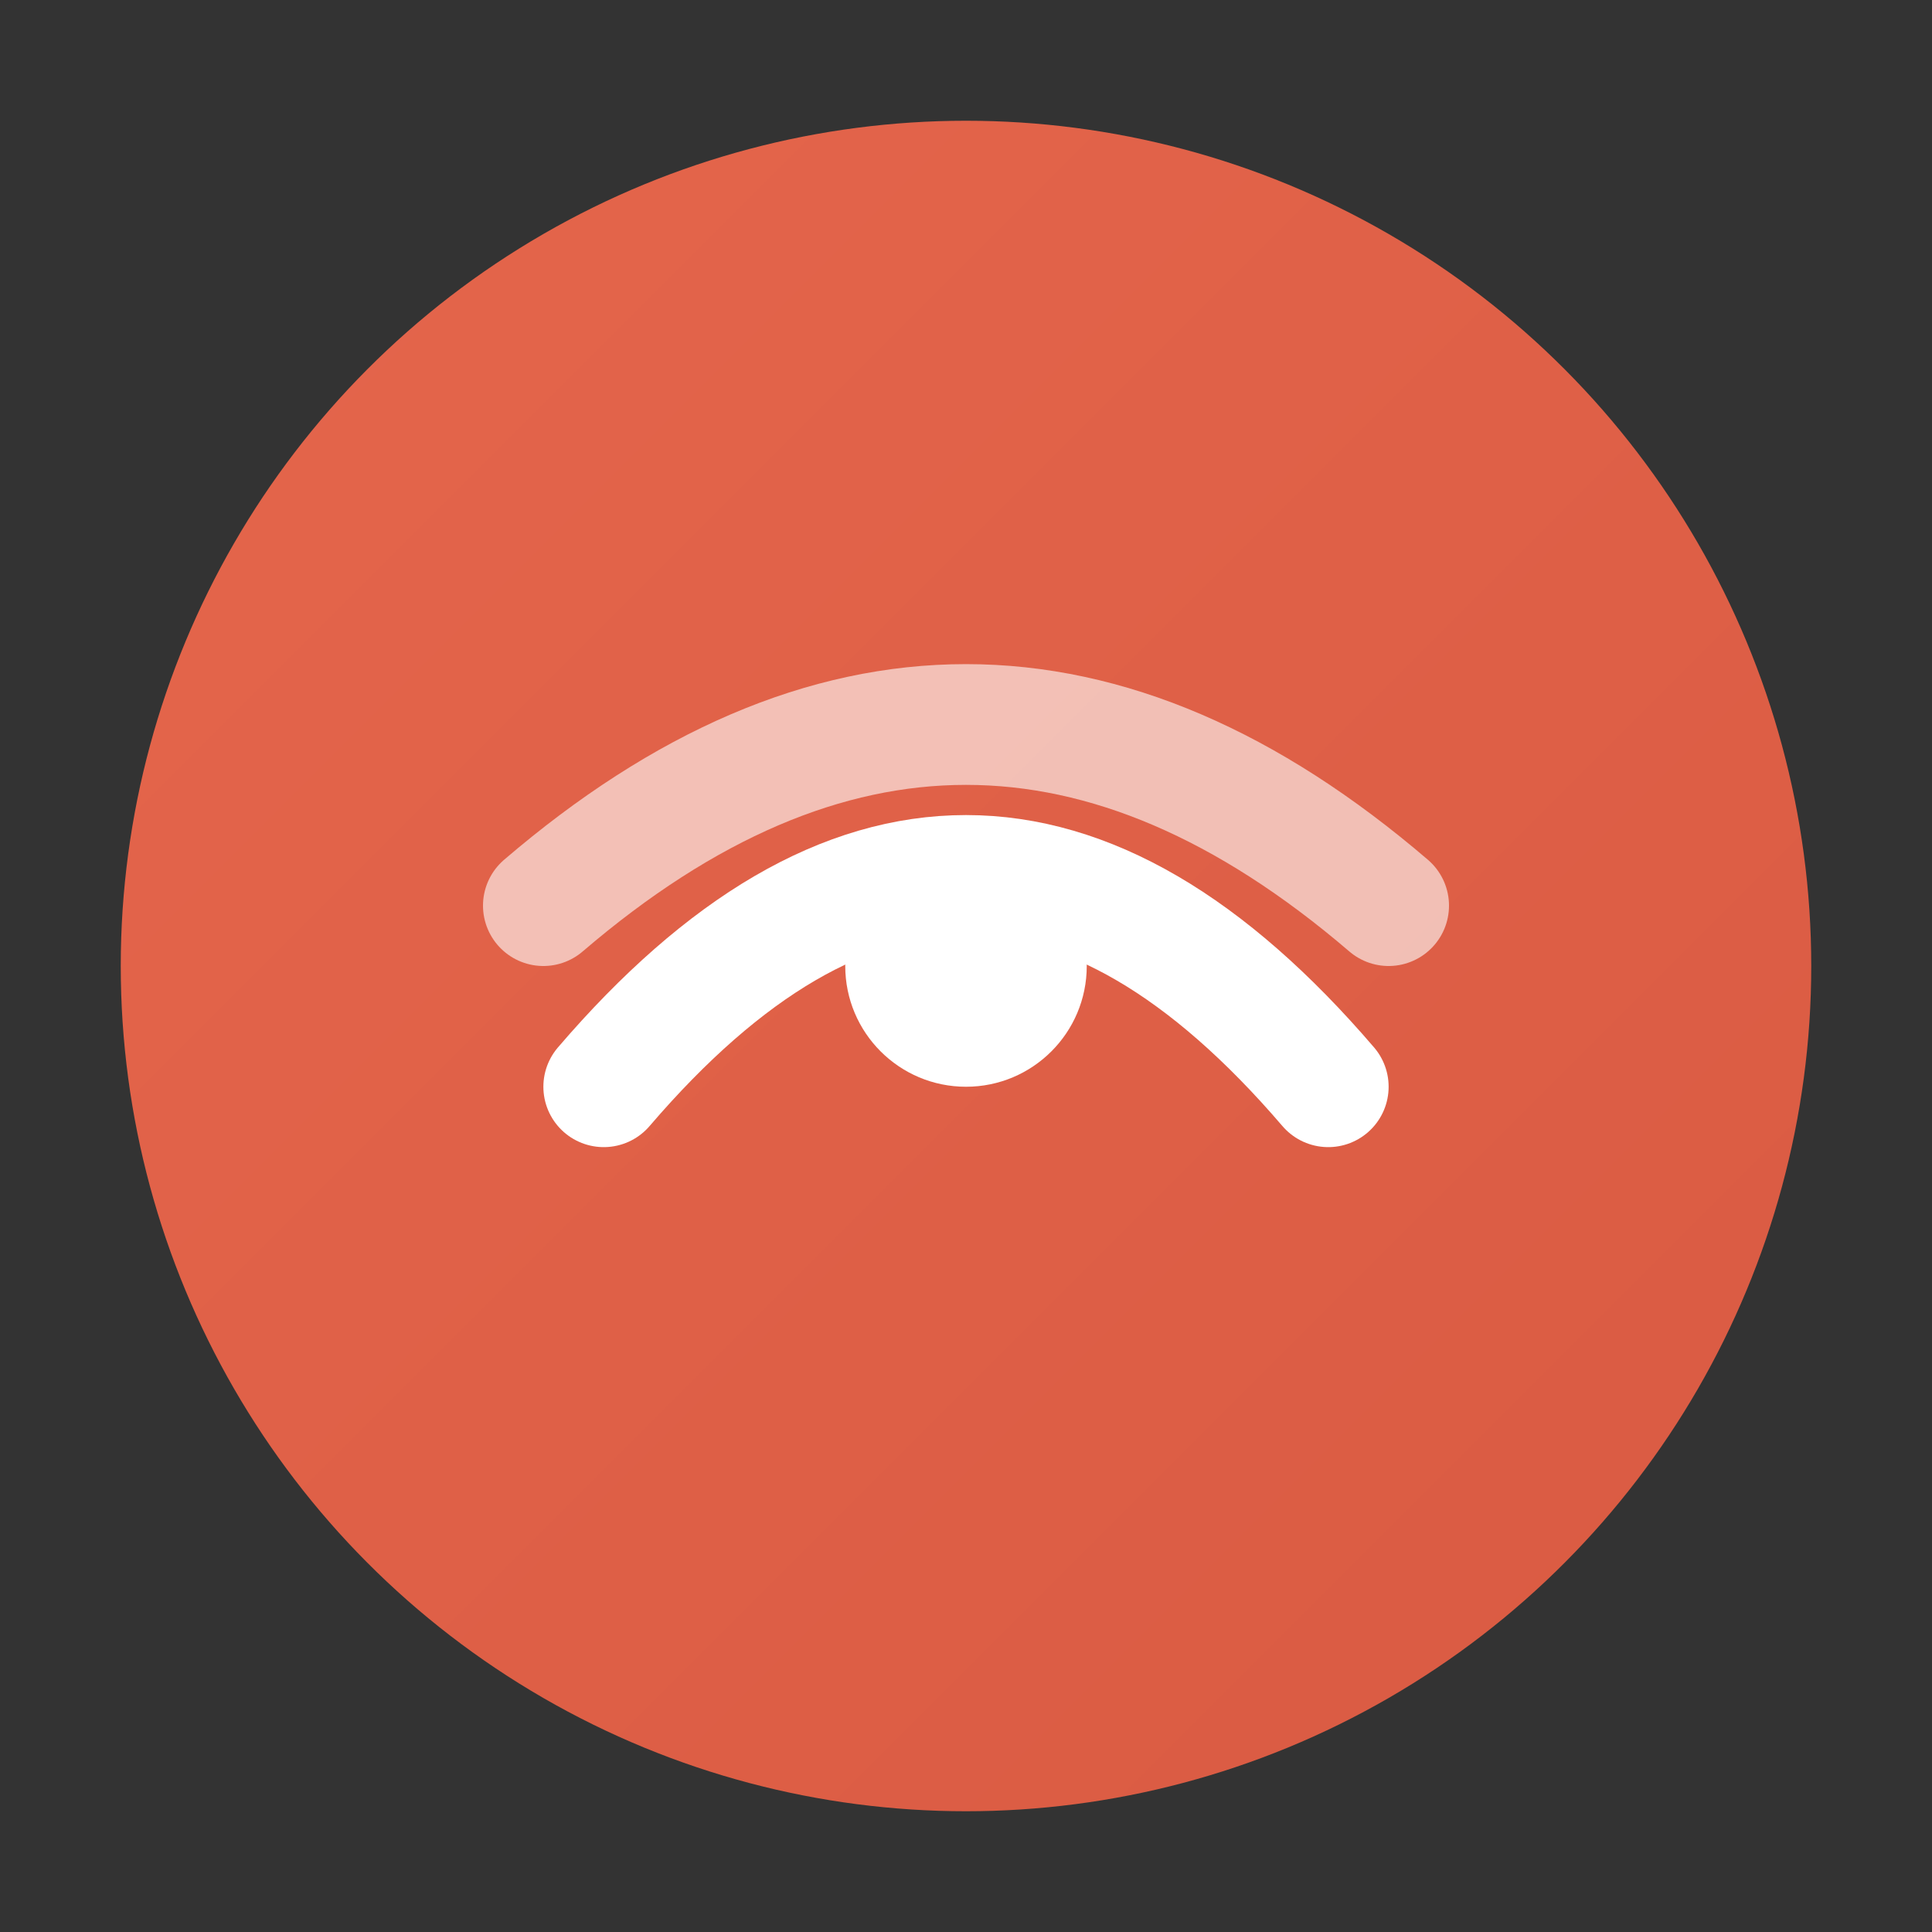
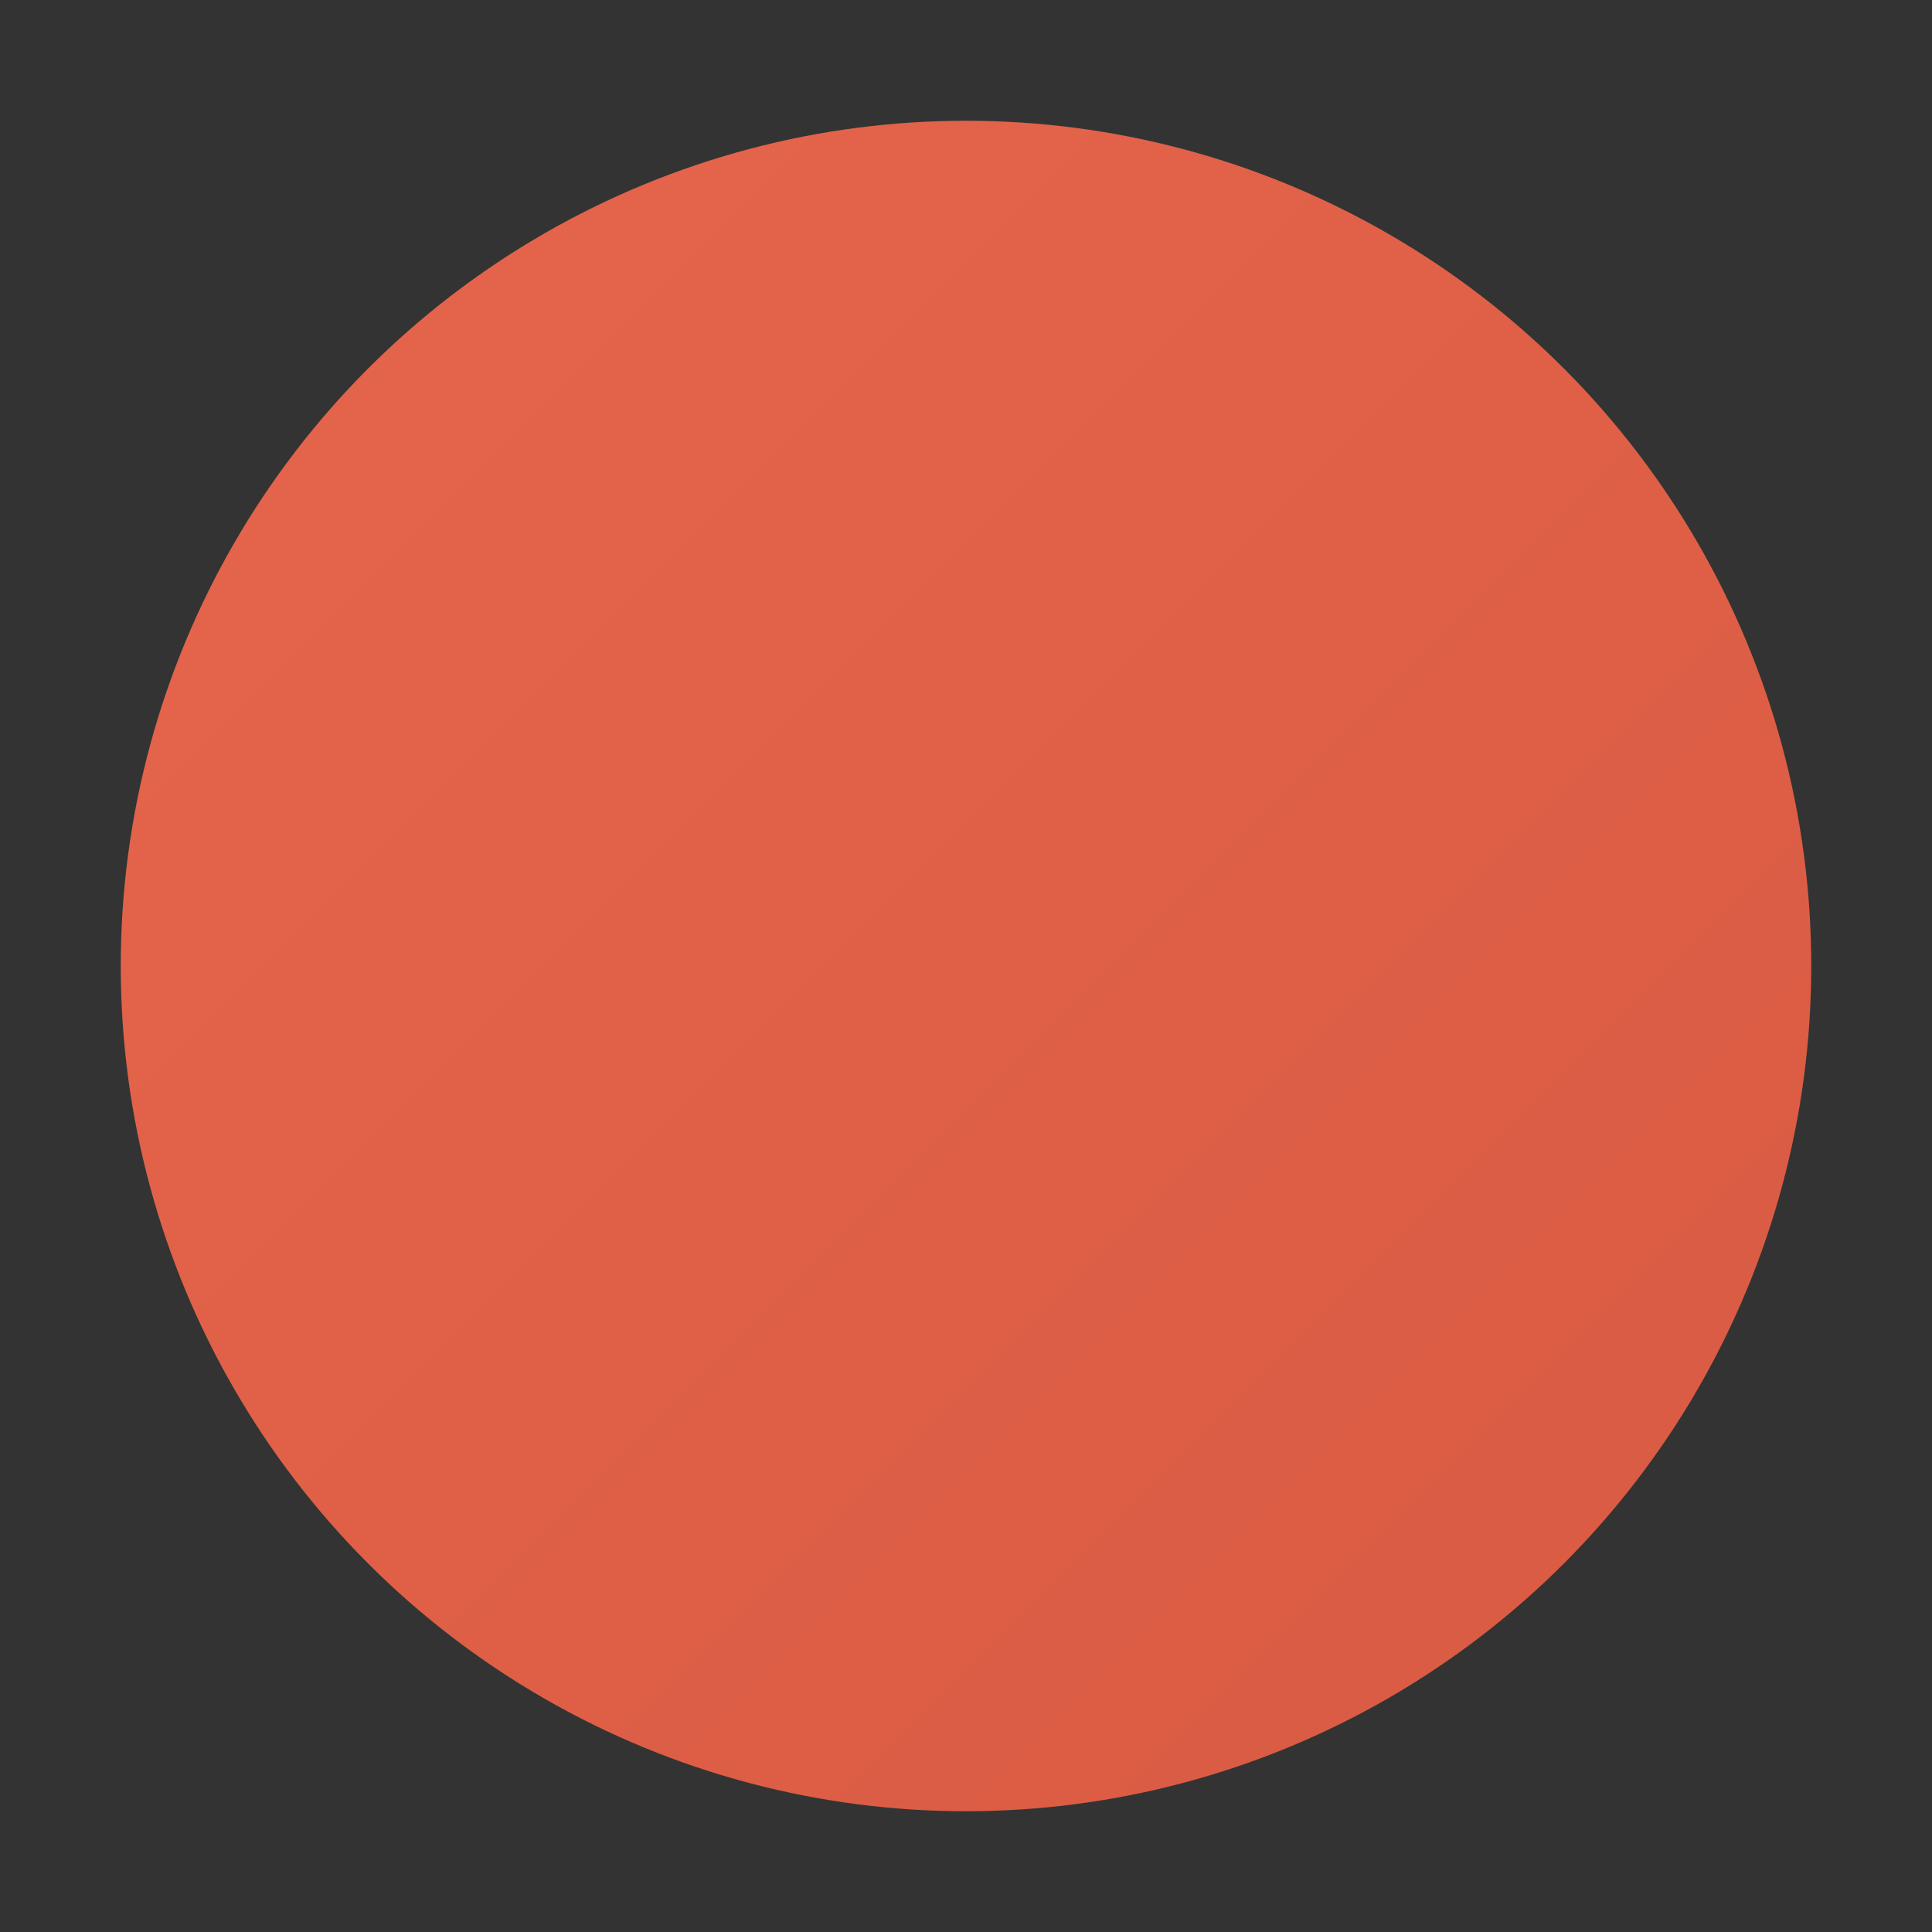
<svg xmlns="http://www.w3.org/2000/svg" viewBox="0 0 32 32">
  <rect x="0" y="0" width="32" height="32" fill="#333333" stroke="none" />
  <defs>
    <linearGradient id="gaonGradient" x1="0%" y1="0%" x2="100%" y2="100%">
      <stop offset="0%" style="stop-color:#E5664C" />
      <stop offset="100%" style="stop-color:#D95A42" />
    </linearGradient>
  </defs>
  <circle cx="16" cy="16" r="14" fill="url(#gaonGradient)" />
-   <path d="M 10 18 Q 16 11 22 18" fill="none" stroke="white" stroke-width="2" stroke-linecap="round" />
-   <path d="M 9 15 Q 16 9 23 15" fill="none" stroke="white" stroke-width="2" stroke-linecap="round" opacity="0.6" />
-   <circle cx="16" cy="16" r="2" fill="white" />
</svg>